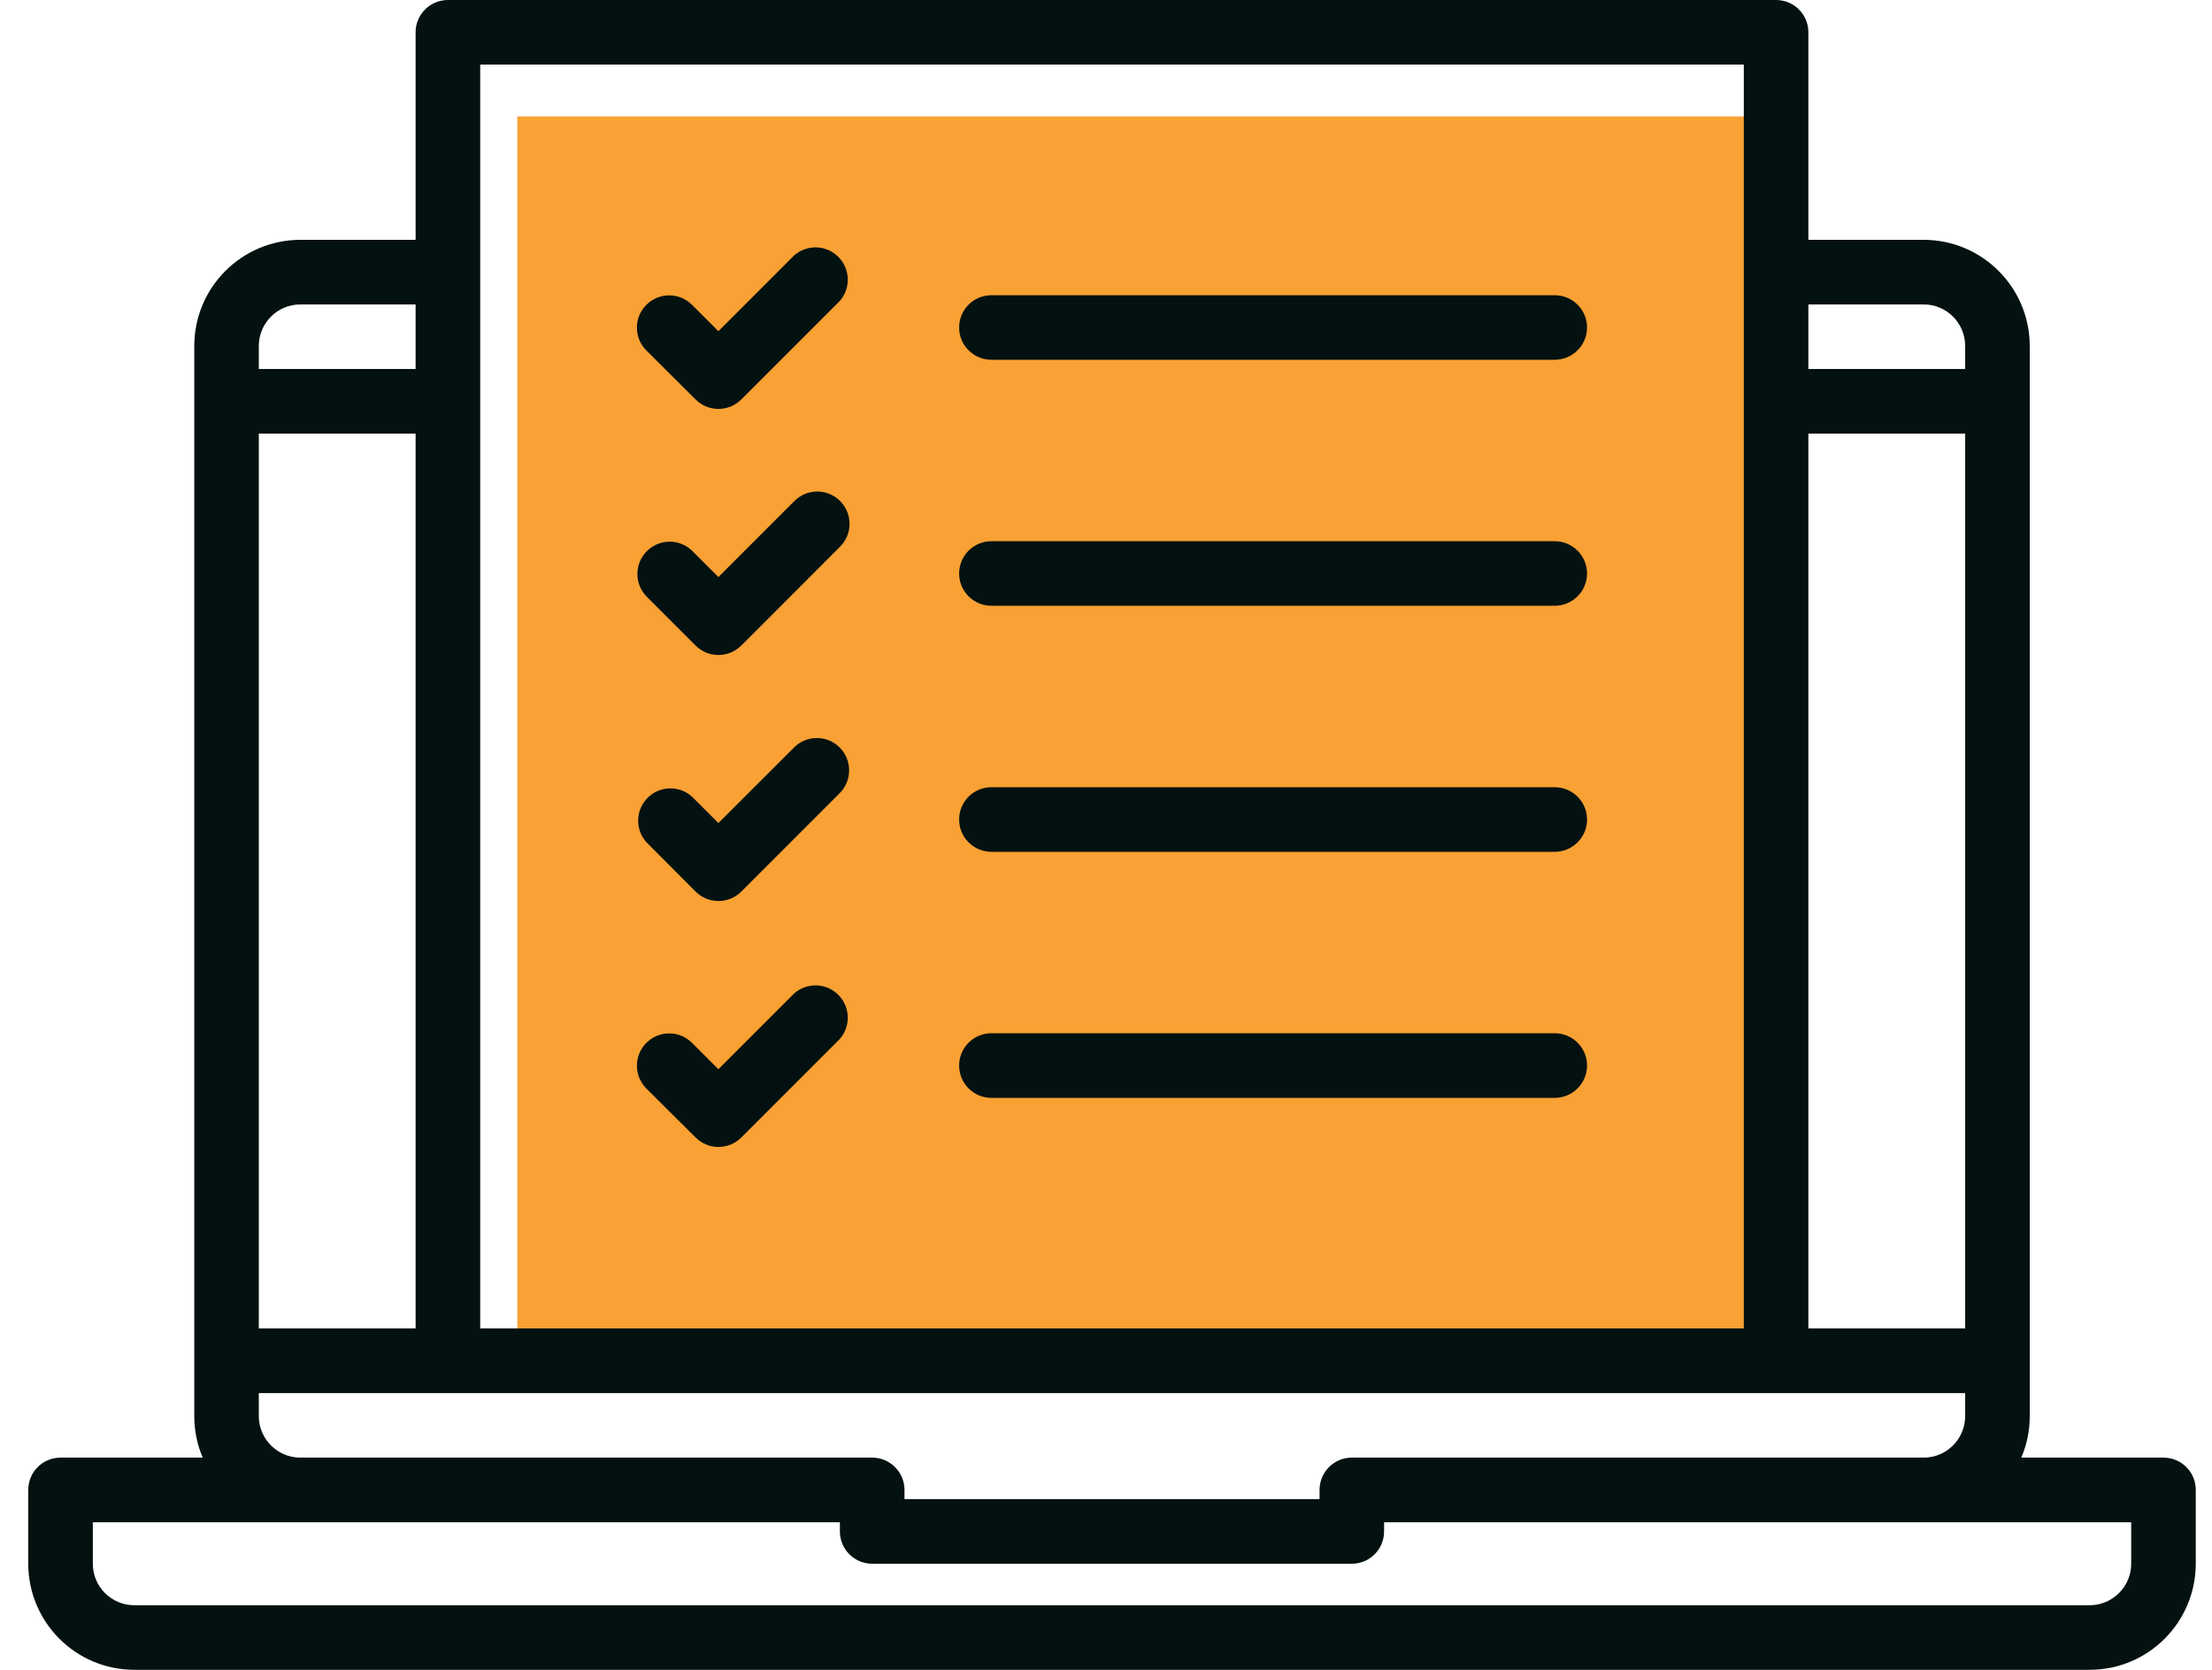
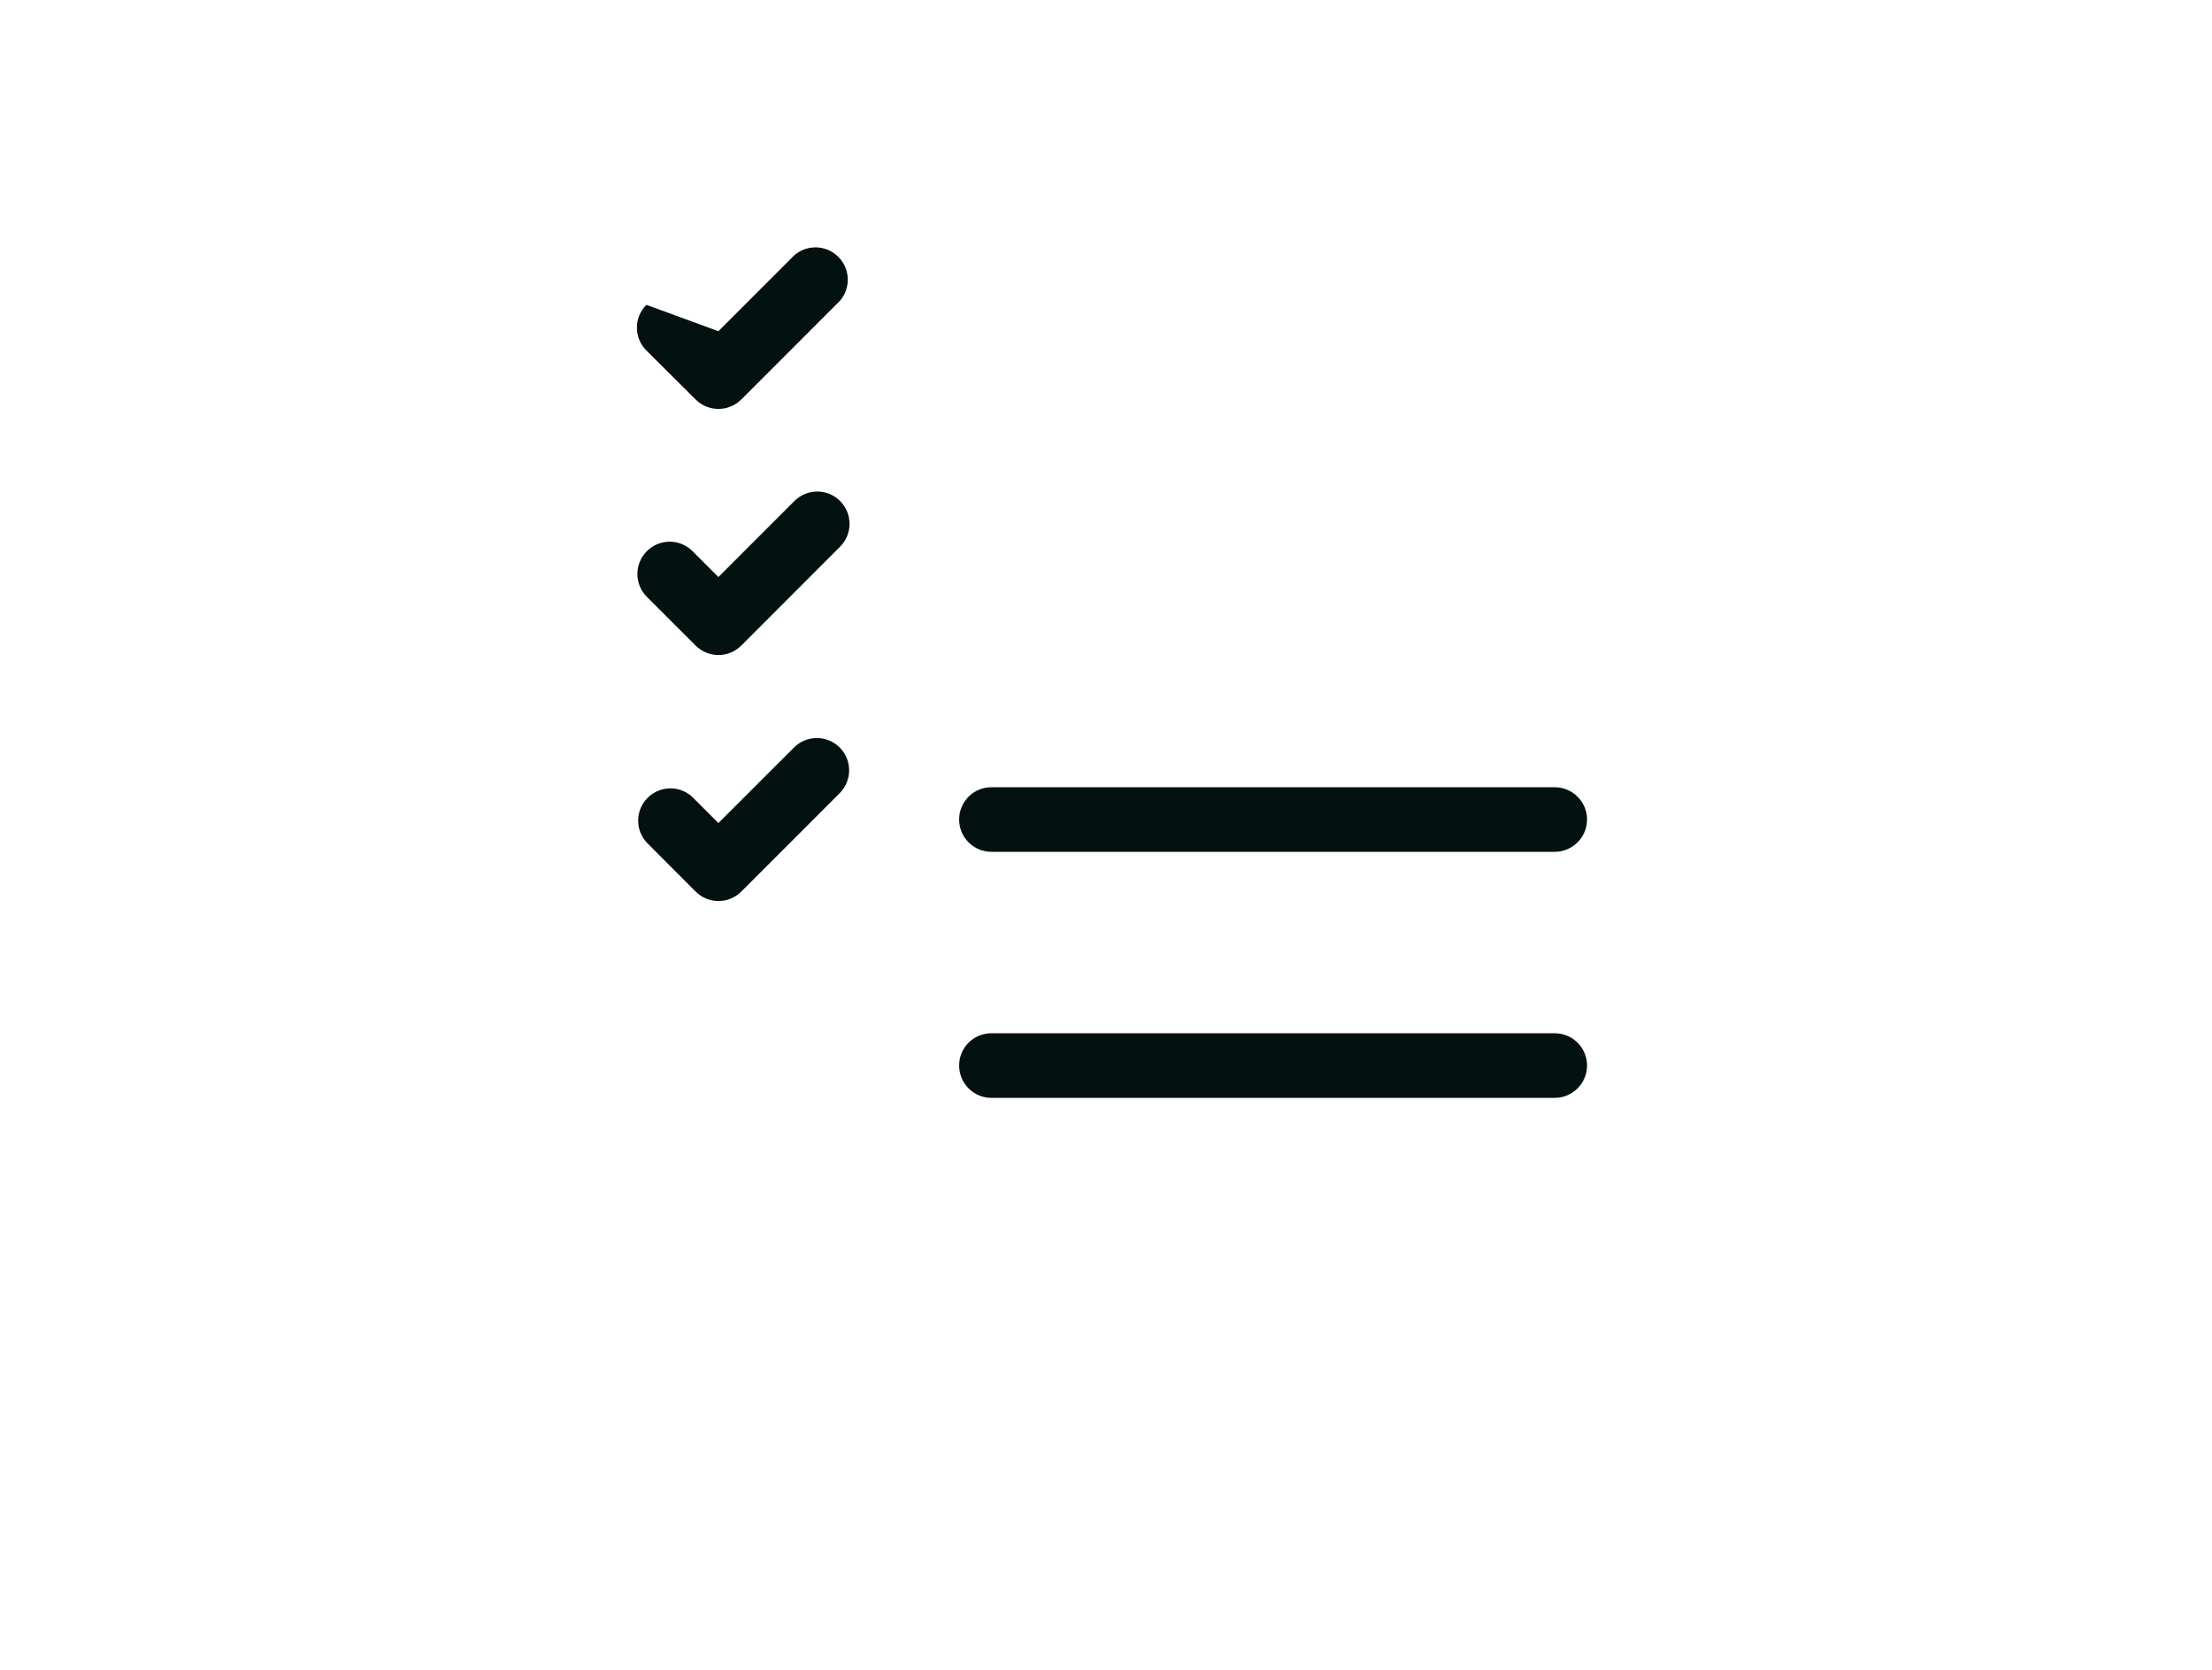
<svg xmlns="http://www.w3.org/2000/svg" width="53" height="40" viewBox="0 0 53 40" fill="none">
-   <path d="M42.67 2.789H12.394V33.066H42.67V2.789Z" fill="#F9A134" />
-   <path d="M51.838 34.917H48.43C48.565 34.603 48.634 34.264 48.633 33.923V8.287C48.631 6.884 47.495 5.747 46.092 5.745H43.329V0.773C43.329 0.346 42.983 -0 42.556 -0H10.732C10.305 -0 9.959 0.346 9.958 0.773V5.745H7.196C5.793 5.747 4.656 6.884 4.655 8.287V33.923C4.655 34.264 4.723 34.603 4.857 34.917H1.45C1.023 34.917 0.677 35.263 0.677 35.69V37.459C0.678 38.861 1.816 39.999 3.218 40H50.069C51.473 39.999 52.609 38.861 52.611 37.459V35.69C52.611 35.263 52.265 34.917 51.838 34.917ZM43.329 7.293H46.092C46.641 7.293 47.085 7.738 47.086 8.287V8.839H43.329V7.293ZM43.329 10.387H47.086V31.823H43.329V10.387ZM11.506 1.546H41.782V31.823H11.506V1.546ZM6.201 8.287C6.202 7.738 6.647 7.293 7.196 7.293H9.958V8.839H6.201V8.287ZM6.201 10.387H9.958V31.823H6.201V10.387ZM6.201 33.371H47.086V33.923C47.085 34.471 46.641 34.917 46.092 34.917H32.39C31.963 34.917 31.617 35.263 31.617 35.69V35.911H21.672V35.69C21.671 35.263 21.325 34.917 20.898 34.917H7.196C6.647 34.917 6.202 34.471 6.201 33.923V33.371ZM51.064 37.459C51.064 38.007 50.619 38.452 50.069 38.453H3.218C2.669 38.453 2.224 38.007 2.224 37.459V36.465H20.124V36.685C20.124 37.113 20.471 37.459 20.898 37.459H32.39C32.817 37.459 33.163 37.113 33.163 36.685V36.465H51.064V37.459Z" fill="#031110" />
-   <path d="M20.119 7.212L17.762 9.569H17.761C17.459 9.871 16.969 9.871 16.667 9.569L15.487 8.395C15.185 8.094 15.185 7.604 15.487 7.302C15.789 7 16.279 7 16.581 7.302L17.213 7.934L19.025 6.121C19.318 5.861 19.759 5.86 20.052 6.121C20.372 6.404 20.402 6.892 20.119 7.213V7.212Z" fill="#031110" />
+   <path d="M20.119 7.212L17.762 9.569H17.761C17.459 9.871 16.969 9.871 16.667 9.569L15.487 8.395C15.185 8.094 15.185 7.604 15.487 7.302L17.213 7.934L19.025 6.121C19.318 5.861 19.759 5.86 20.052 6.121C20.372 6.404 20.402 6.892 20.119 7.213V7.212Z" fill="#031110" />
  <path d="M20.119 13.105L17.762 15.464H17.761C17.459 15.766 16.969 15.766 16.667 15.464L15.489 14.287C15.2 13.988 15.2 13.513 15.489 13.213C15.786 12.905 16.276 12.896 16.583 13.193L17.213 13.823L19.025 12.011L19.044 11.992C19.352 11.695 19.841 11.703 20.138 12.011C20.435 12.319 20.426 12.808 20.119 13.105Z" fill="#031110" />
  <path d="M20.119 19L17.762 21.357C17.459 21.659 16.97 21.659 16.667 21.357L15.489 20.176C15.224 19.882 15.224 19.436 15.489 19.141C15.775 18.824 16.264 18.798 16.581 19.084L17.213 19.716L19.025 17.906C19.327 17.604 19.817 17.604 20.119 17.906C20.421 18.208 20.421 18.697 20.119 19Z" fill="#031110" />
-   <path d="M20.119 24.891L17.762 27.248L17.761 27.249C17.459 27.551 16.969 27.55 16.667 27.248L15.487 26.075C15.185 25.773 15.185 25.284 15.487 24.982C15.789 24.679 16.279 24.679 16.581 24.982L17.213 25.613L19.025 23.801C19.318 23.54 19.759 23.54 20.052 23.799C20.372 24.082 20.402 24.572 20.119 24.891Z" fill="#031110" />
-   <path d="M38.026 7.845C38.026 8.272 37.678 8.618 37.251 8.618H23.755C23.327 8.618 22.981 8.272 22.981 7.845C22.981 7.418 23.327 7.072 23.755 7.072H37.251C37.678 7.072 38.026 7.418 38.026 7.845Z" fill="#031110" />
-   <path d="M38.026 13.738C38.026 14.165 37.678 14.511 37.251 14.511H23.755C23.327 14.511 22.981 14.165 22.981 13.738C22.981 13.311 23.327 12.965 23.755 12.965H37.251C37.678 12.965 38.026 13.311 38.026 13.738Z" fill="#031110" />
  <path d="M38.026 19.631C38.026 20.059 37.678 20.405 37.251 20.405H23.755C23.327 20.405 22.981 20.059 22.981 19.631C22.981 19.203 23.327 18.858 23.755 18.858H37.251C37.678 18.858 38.026 19.204 38.026 19.631Z" fill="#031110" />
  <path d="M38.026 25.524C38.026 25.952 37.678 26.299 37.251 26.299H23.755C23.327 26.299 22.981 25.952 22.981 25.524C22.981 25.096 23.327 24.751 23.755 24.751H37.251C37.678 24.751 38.026 25.097 38.026 25.524Z" fill="#031110" />
</svg>